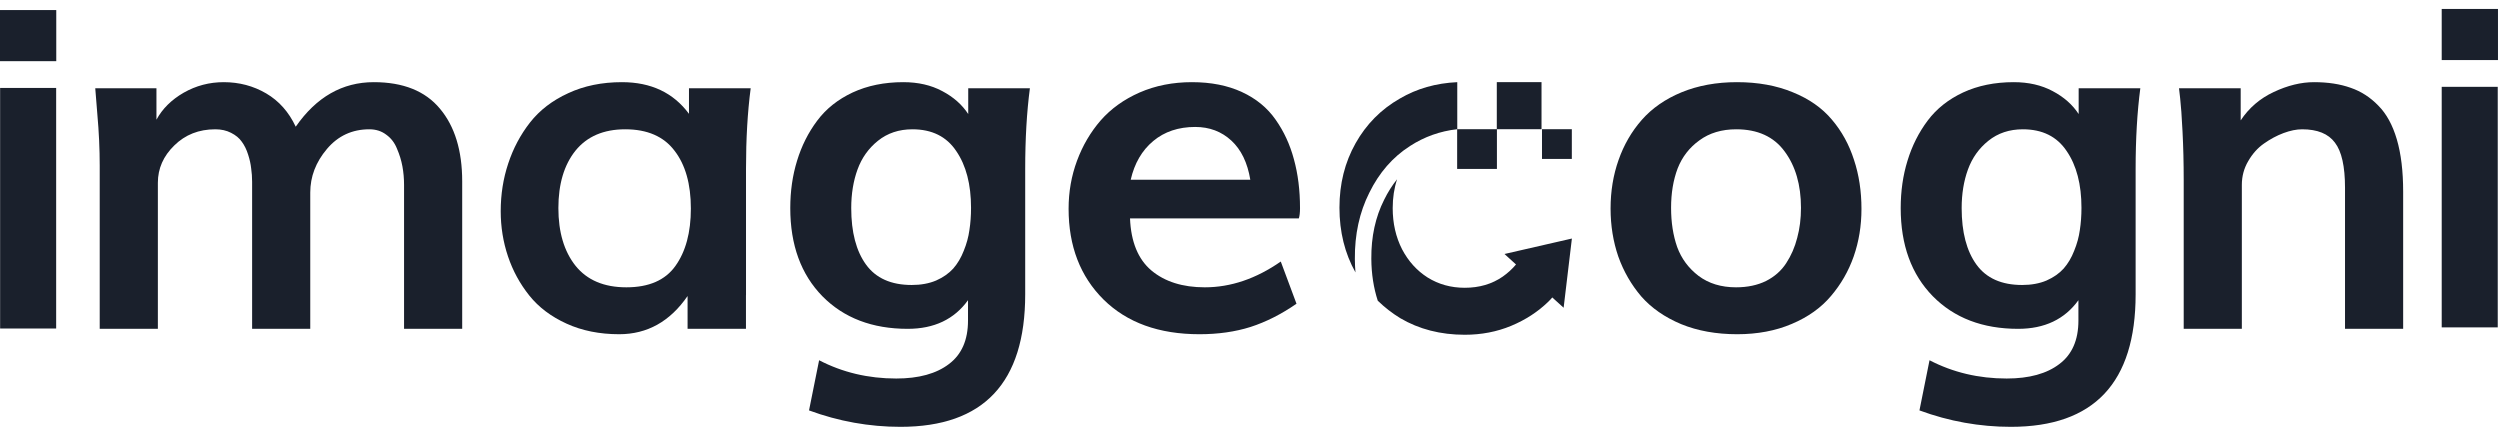
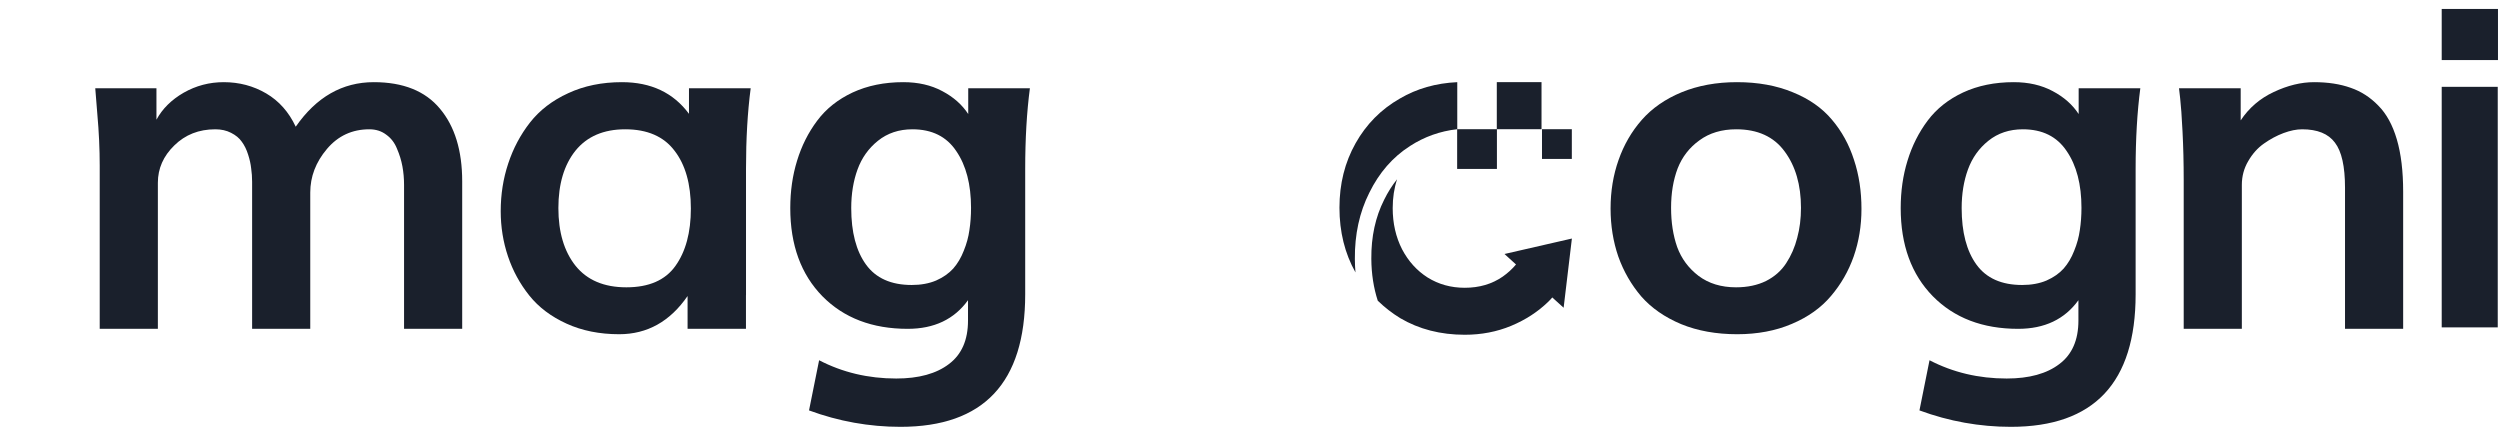
<svg xmlns="http://www.w3.org/2000/svg" width="164" height="28" viewBox="0 0 164 28" fill="none">
-   <path d="M0.008 21.55V5.769H3.684V21.55H0.008Z" fill="#1A202C" />
-   <path d="M0 4.013V0.66H3.691V4.013H0Z" fill="#1A202C" />
  <path d="M6.541 21.571V10.866C6.541 9.779 6.49 8.661 6.387 7.513L6.249 5.79H10.263V7.851C10.653 7.133 11.248 6.544 12.048 6.082C12.858 5.621 13.734 5.39 14.678 5.39C15.693 5.39 16.621 5.636 17.462 6.128C18.302 6.621 18.948 7.349 19.4 8.312C20.753 6.364 22.46 5.39 24.521 5.39C26.449 5.39 27.895 5.969 28.859 7.128C29.833 8.287 30.32 9.876 30.32 11.896V21.571H26.506V12.127C26.506 11.707 26.47 11.302 26.398 10.912C26.326 10.522 26.208 10.138 26.044 9.758C25.89 9.369 25.654 9.061 25.337 8.835C25.029 8.6 24.66 8.482 24.229 8.482C23.101 8.482 22.173 8.912 21.445 9.774C20.717 10.635 20.353 11.589 20.353 12.634V21.571H16.539V11.927C16.539 11.619 16.518 11.327 16.477 11.05C16.447 10.763 16.38 10.461 16.277 10.143C16.175 9.815 16.036 9.533 15.862 9.297C15.698 9.061 15.462 8.866 15.155 8.712C14.857 8.559 14.514 8.482 14.124 8.482C13.047 8.482 12.15 8.835 11.432 9.543C10.715 10.24 10.356 11.055 10.356 11.989V21.571H6.541Z" fill="#1A202C" />
  <path fill-rule="evenodd" clip-rule="evenodd" d="M44.305 17.449C43.639 18.382 42.567 18.848 41.091 18.848C39.624 18.848 38.512 18.377 37.753 17.433C37.005 16.49 36.63 15.229 36.63 13.65C36.63 12.071 37.005 10.815 37.753 9.881C38.512 8.948 39.599 8.482 41.014 8.482C42.46 8.482 43.536 8.948 44.244 9.881C44.962 10.804 45.321 12.071 45.321 13.68C45.321 15.249 44.982 16.505 44.305 17.449ZM37.169 21.232C38.184 21.694 39.332 21.925 40.614 21.925C42.46 21.925 43.957 21.089 45.105 19.418V19.433L45.105 19.439L45.105 19.439V21.571H48.935V19.364L48.938 19.364V11.081C48.938 9.112 49.04 7.349 49.245 5.79H45.2V5.79H45.197V7.467C44.172 6.082 42.706 5.39 40.799 5.39C39.486 5.39 38.312 5.631 37.276 6.113C36.241 6.585 35.405 7.226 34.769 8.036C34.144 8.835 33.667 9.733 33.339 10.727C33.011 11.712 32.847 12.752 32.847 13.85C32.847 14.885 33.006 15.875 33.324 16.818C33.641 17.762 34.108 18.618 34.723 19.387C35.338 20.156 36.154 20.771 37.169 21.232Z" fill="#1A202C" />
  <path d="M59.809 18.695C60.414 18.695 60.947 18.597 61.409 18.402C61.87 18.197 62.244 17.936 62.532 17.618C62.819 17.29 63.049 16.9 63.224 16.449C63.408 15.998 63.531 15.547 63.593 15.095C63.665 14.634 63.7 14.147 63.7 13.634C63.7 12.096 63.377 10.855 62.731 9.912C62.096 8.959 61.137 8.482 59.855 8.482C58.973 8.482 58.22 8.733 57.594 9.235C56.979 9.728 56.533 10.353 56.256 11.112C55.979 11.871 55.841 12.717 55.841 13.65C55.841 15.229 56.164 16.464 56.81 17.356C57.456 18.248 58.456 18.695 59.809 18.695ZM59.071 28C57.02 28 55.02 27.641 53.072 26.923L53.734 23.632C55.272 24.432 56.959 24.831 58.794 24.831C60.27 24.831 61.424 24.514 62.255 23.878C63.085 23.252 63.501 22.304 63.501 21.032V19.694C62.598 20.945 61.281 21.571 59.548 21.571C57.22 21.571 55.354 20.858 53.949 19.433C52.544 17.997 51.842 16.07 51.842 13.65C51.842 12.542 51.99 11.507 52.288 10.543C52.585 9.569 53.026 8.692 53.611 7.913C54.195 7.133 54.969 6.518 55.933 6.067C56.907 5.616 58.015 5.39 59.255 5.39C60.23 5.39 61.081 5.585 61.809 5.975C62.547 6.364 63.116 6.867 63.516 7.482V5.79H67.561C67.356 7.349 67.253 9.112 67.253 11.081V19.31C67.253 25.103 64.526 28 59.071 28Z" fill="#1A202C" />
-   <path d="M74.175 11.789H82.02C81.835 10.671 81.42 9.815 80.774 9.22C80.128 8.625 79.338 8.328 78.405 8.328C77.308 8.328 76.39 8.636 75.652 9.251C74.914 9.866 74.422 10.712 74.175 11.789ZM78.682 21.925C76.026 21.925 73.929 21.166 72.391 19.648C70.864 18.131 70.1 16.146 70.1 13.696C70.1 12.588 70.284 11.537 70.653 10.543C71.022 9.548 71.54 8.666 72.207 7.897C72.883 7.128 73.735 6.518 74.76 6.067C75.796 5.616 76.939 5.39 78.19 5.39C79.441 5.39 80.533 5.605 81.466 6.036C82.399 6.467 83.138 7.072 83.681 7.851C84.224 8.62 84.624 9.487 84.881 10.45C85.147 11.414 85.281 12.481 85.281 13.65C85.281 13.947 85.255 14.173 85.204 14.326H74.129C74.191 15.864 74.657 17.003 75.529 17.741C76.411 18.479 77.58 18.848 79.036 18.848C80.738 18.848 82.399 18.284 84.019 17.157L85.05 19.925C84.055 20.612 83.05 21.12 82.035 21.448C81.03 21.766 79.913 21.925 78.682 21.925Z" fill="#1A202C" />
  <path fill-rule="evenodd" clip-rule="evenodd" d="M88.919 17.871C88.219 16.622 87.868 15.206 87.868 13.626C87.868 12.061 88.22 10.652 88.925 9.4C89.629 8.148 90.597 7.17 91.83 6.466C92.942 5.812 94.198 5.454 95.597 5.39V8.474H98.19V5.39H101.124V8.474H98.198V11.083H95.589V8.476C94.471 8.603 93.441 8.969 92.506 9.573C91.365 10.299 90.473 11.328 89.828 12.641C89.178 13.931 88.866 15.384 88.879 16.988C88.881 17.287 88.894 17.582 88.919 17.871ZM103.112 8.474H101.155V10.428H103.112V8.474ZM96.085 21.96C94.501 21.96 93.092 21.598 91.86 20.874C91.318 20.542 90.825 20.159 90.381 19.725C90.108 18.882 89.966 17.968 89.959 16.98C89.947 15.519 90.231 14.234 90.797 13.111L90.799 13.106C91.045 12.605 91.329 12.157 91.649 11.76C91.457 12.342 91.361 12.973 91.361 13.655C91.361 14.653 91.567 15.553 91.977 16.355C92.388 17.137 92.946 17.754 93.65 18.203C94.374 18.654 95.186 18.878 96.085 18.878C97.044 18.878 97.876 18.634 98.58 18.145C98.908 17.914 99.198 17.649 99.45 17.35L98.694 16.662L103.116 15.648L102.574 20.188L101.829 19.512C101.755 19.602 101.67 19.694 101.573 19.788C100.888 20.453 100.076 20.982 99.137 21.373C98.198 21.764 97.181 21.96 96.085 21.96Z" fill="#1A202C" />
  <path d="M113.96 21.925C112.586 21.925 111.361 21.704 110.284 21.263C109.207 20.812 108.336 20.207 107.669 19.448C107.013 18.679 106.51 17.808 106.162 16.834C105.823 15.849 105.654 14.798 105.654 13.68C105.654 12.542 105.829 11.481 106.177 10.497C106.526 9.502 107.033 8.625 107.7 7.866C108.377 7.097 109.248 6.492 110.315 6.052C111.391 5.611 112.601 5.39 113.945 5.39C115.319 5.39 116.539 5.611 117.605 6.052C118.672 6.482 119.528 7.082 120.174 7.851C120.82 8.61 121.302 9.487 121.62 10.481C121.948 11.466 122.112 12.542 122.112 13.711C122.112 14.808 121.943 15.844 121.604 16.818C121.266 17.782 120.769 18.648 120.112 19.418C119.466 20.186 118.61 20.797 117.544 21.248C116.488 21.699 115.293 21.925 113.96 21.925ZM113.883 18.848C114.632 18.848 115.288 18.71 115.852 18.433C116.416 18.146 116.857 17.756 117.175 17.264C117.503 16.762 117.744 16.208 117.897 15.603C118.062 14.998 118.144 14.342 118.144 13.634C118.144 12.127 117.785 10.891 117.067 9.927C116.359 8.964 115.303 8.482 113.898 8.482C112.945 8.482 112.14 8.723 111.484 9.205C110.827 9.676 110.351 10.291 110.053 11.05C109.766 11.809 109.623 12.67 109.623 13.634C109.623 14.588 109.756 15.444 110.022 16.203C110.299 16.962 110.766 17.592 111.422 18.095C112.089 18.597 112.909 18.848 113.883 18.848Z" fill="#1A202C" />
  <path d="M132.653 18.695C133.258 18.695 133.791 18.597 134.252 18.402C134.714 18.197 135.088 17.936 135.375 17.618C135.662 17.29 135.893 16.9 136.067 16.449C136.252 15.998 136.375 15.547 136.437 15.095C136.508 14.634 136.544 14.147 136.544 13.634C136.544 12.096 136.221 10.855 135.575 9.912C134.939 8.959 133.981 8.482 132.699 8.482C131.817 8.482 131.063 8.733 130.438 9.235C129.823 9.728 129.377 10.353 129.1 11.112C128.823 11.871 128.685 12.717 128.685 13.65C128.685 15.229 129.008 16.464 129.654 17.356C130.3 18.248 131.299 18.695 132.653 18.695ZM131.915 28C129.864 28 127.864 27.641 125.916 26.923L126.577 23.632C128.115 24.432 129.802 24.831 131.638 24.831C133.114 24.831 134.268 24.514 135.098 23.878C135.929 23.252 136.344 22.304 136.344 21.032V19.694C135.442 20.945 134.124 21.571 132.391 21.571C130.064 21.571 128.198 20.858 126.793 19.433C125.388 17.997 124.686 16.07 124.686 13.65C124.686 12.542 124.834 11.507 125.132 10.543C125.429 9.569 125.87 8.692 126.454 7.913C127.039 7.133 127.813 6.518 128.777 6.067C129.751 5.616 130.858 5.39 132.099 5.39C133.073 5.39 133.924 5.585 134.652 5.975C135.391 6.364 135.96 6.867 136.36 7.482V5.79H140.405C140.2 7.349 140.097 9.112 140.097 11.081V19.31C140.097 25.103 137.37 28 131.915 28Z" fill="#1A202C" />
  <path d="M143.251 21.571V11.804C143.251 10.686 143.225 9.63 143.174 8.636C143.123 7.631 143.072 6.908 143.02 6.467L142.943 5.79H146.989V7.897C147.532 7.077 148.255 6.457 149.157 6.036C150.07 5.605 150.952 5.39 151.803 5.39C152.715 5.39 153.515 5.513 154.202 5.759C154.889 5.995 155.494 6.385 156.017 6.928C156.55 7.461 156.955 8.2 157.232 9.143C157.509 10.086 157.647 11.23 157.647 12.573V21.571H153.833V12.312C153.833 10.917 153.613 9.933 153.172 9.358C152.741 8.774 152.023 8.482 151.018 8.482C150.649 8.482 150.244 8.564 149.803 8.728C149.362 8.892 148.932 9.123 148.511 9.42C148.101 9.707 147.758 10.092 147.481 10.573C147.204 11.045 147.065 11.563 147.065 12.127V21.571H143.251Z" fill="#1A202C" />
  <path d="M160.176 21.476V5.696H163.852V21.476H160.176Z" fill="#1A202C" />
  <path d="M160.176 3.94V0.587H163.867V3.94H160.176Z" fill="#1A202C" />
</svg>